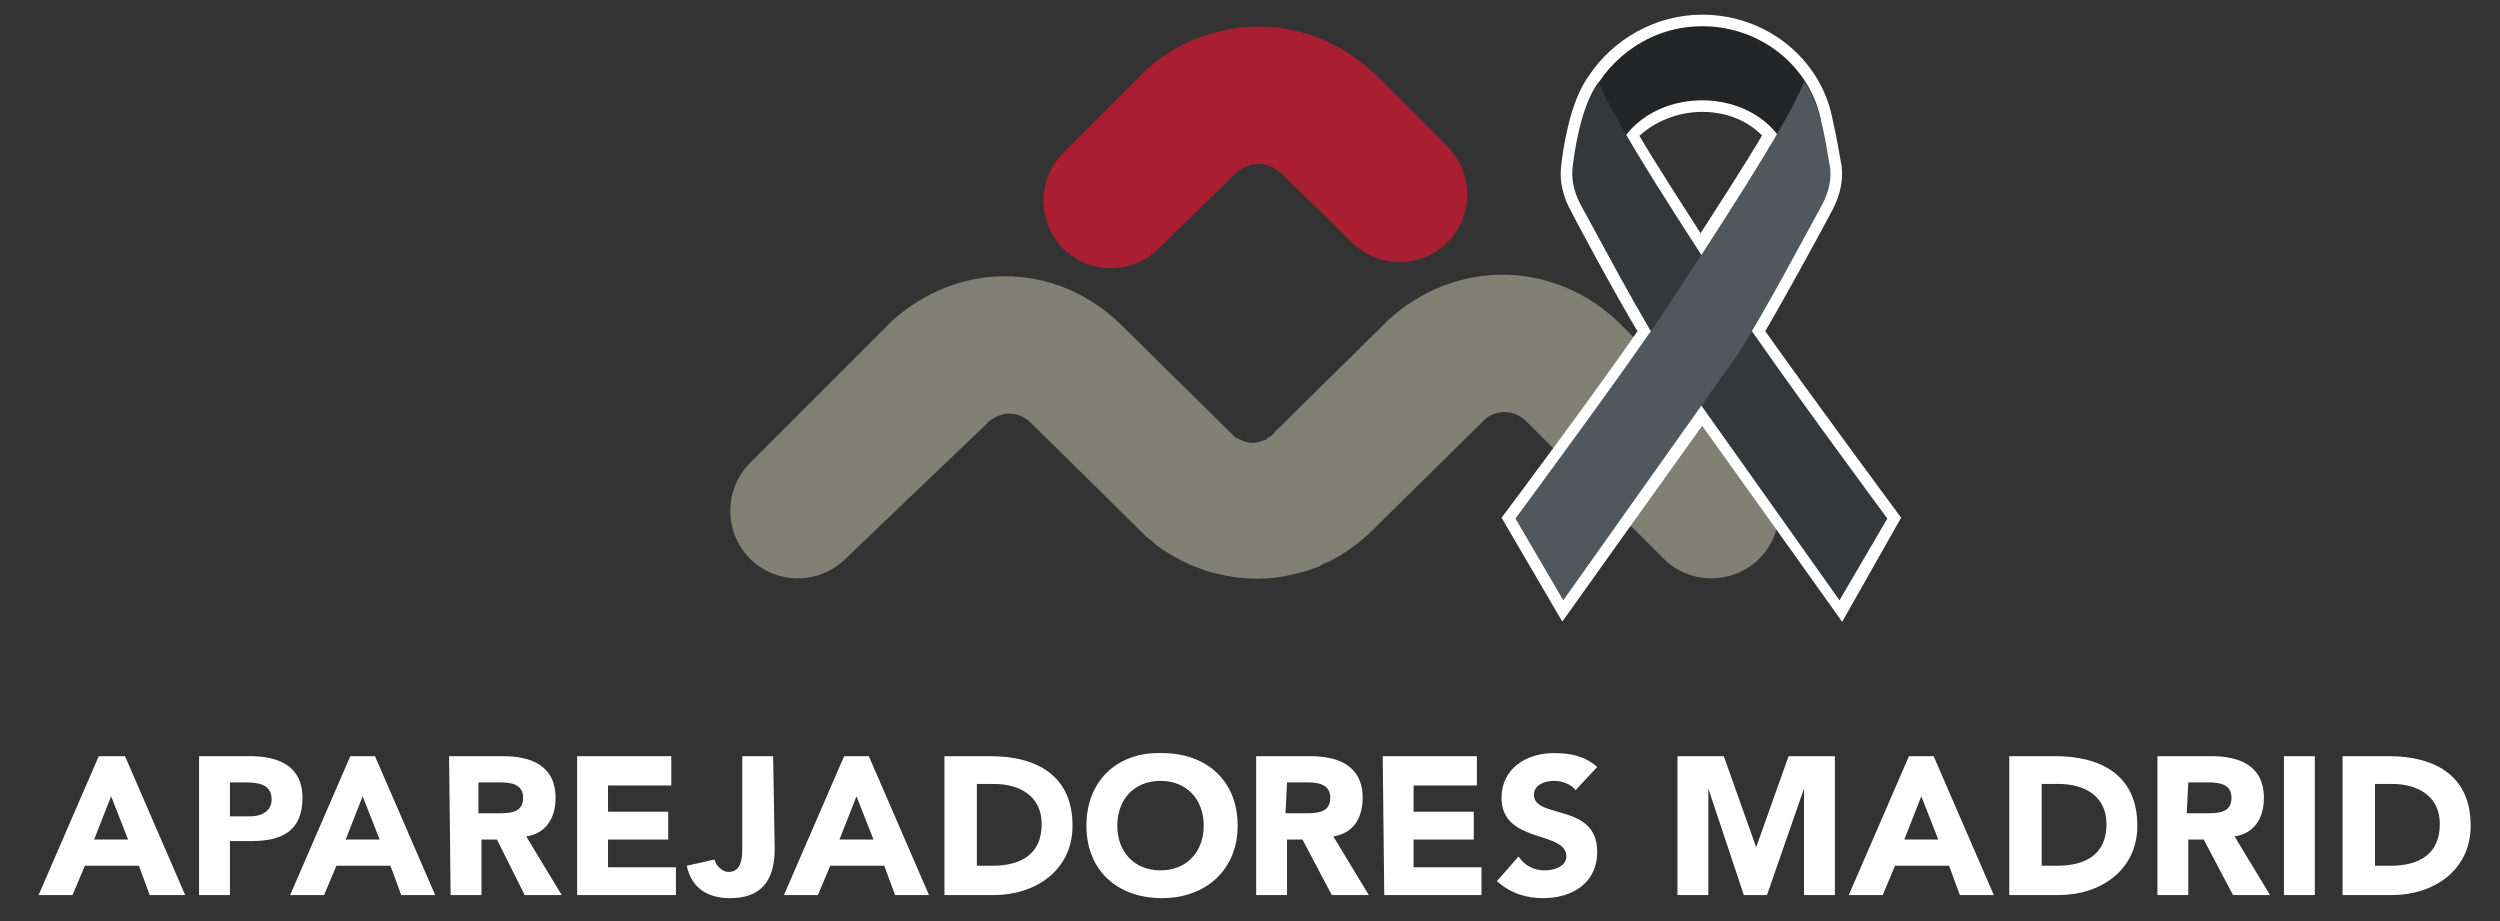
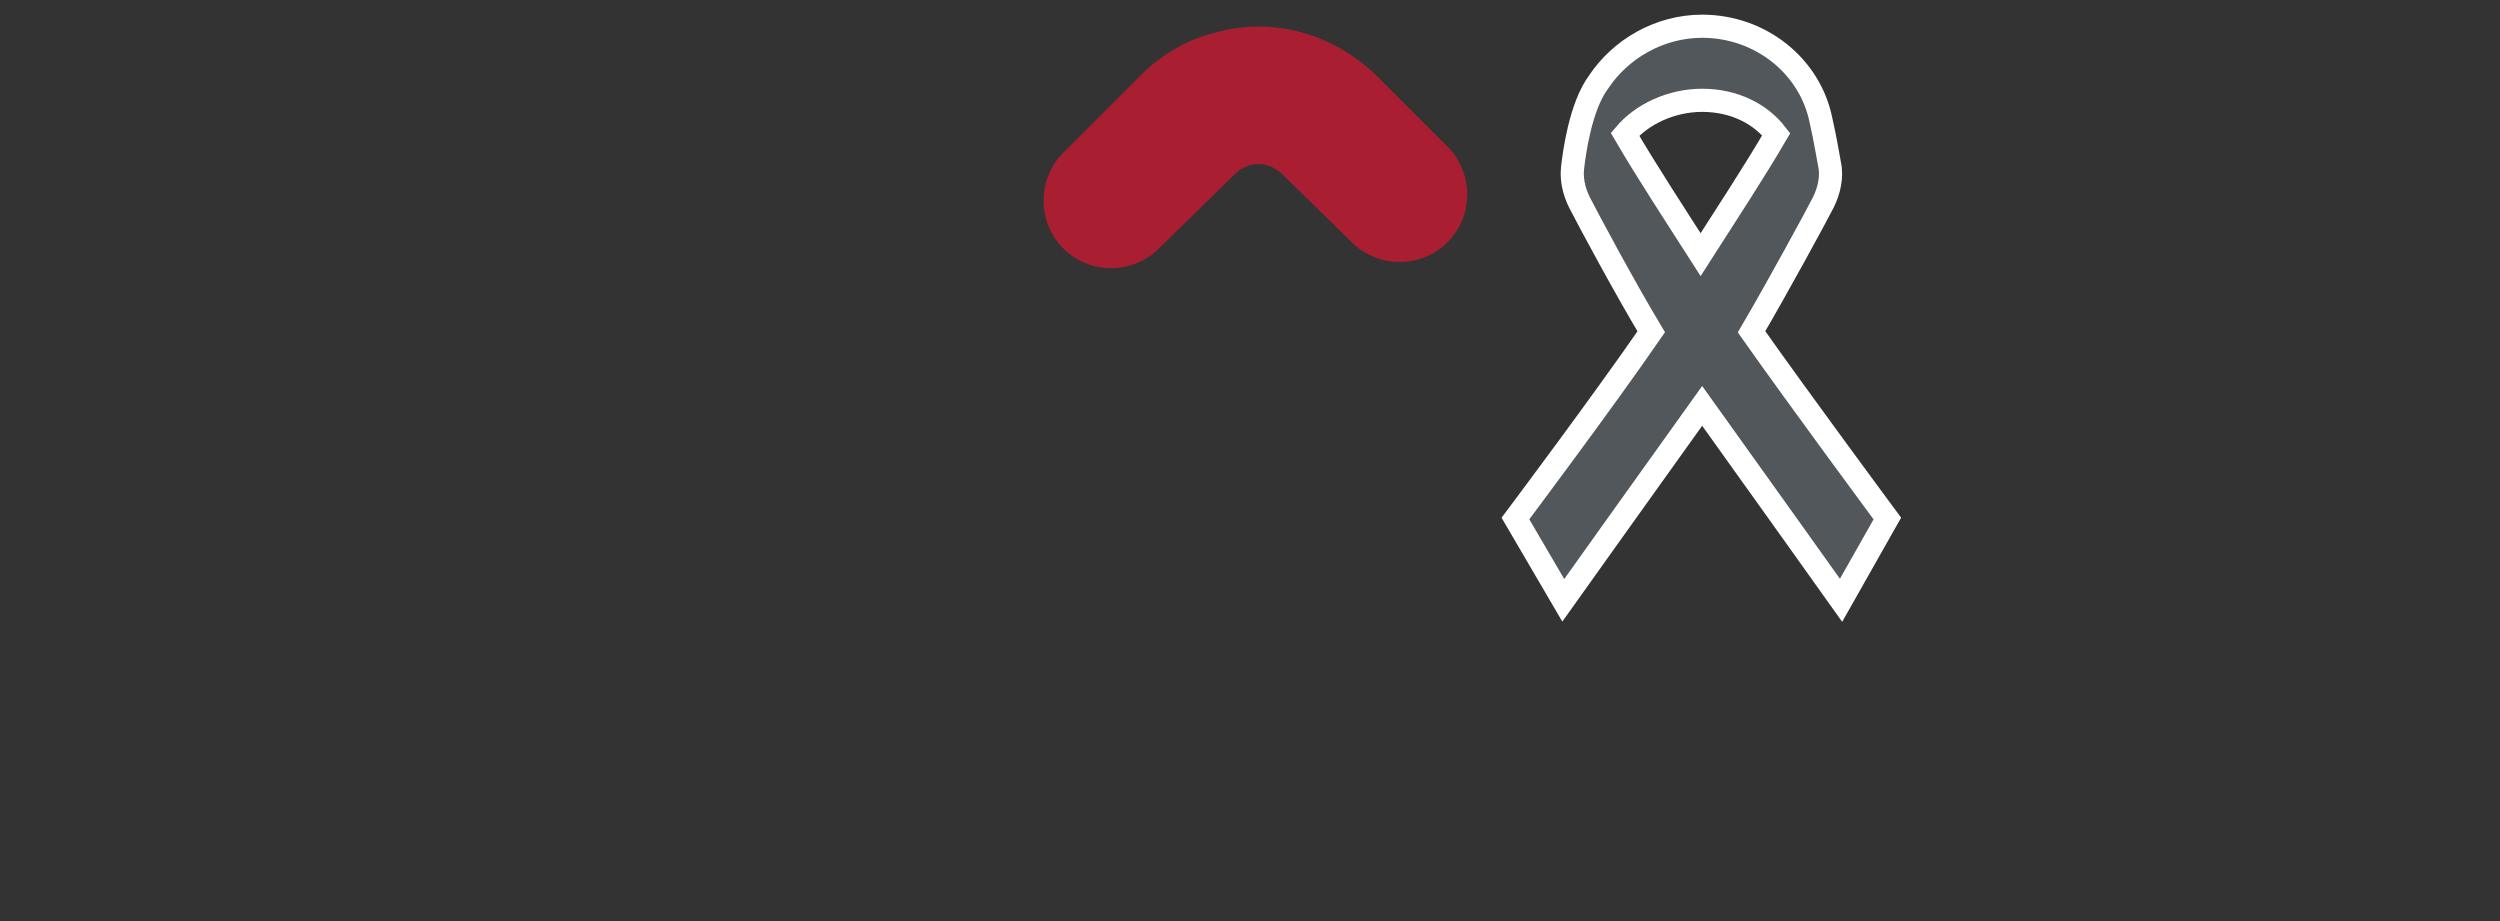
<svg xmlns="http://www.w3.org/2000/svg" version="1.1" id="Capa_1" x="0px" y="0px" viewBox="0 0 162 59.7" style="enable-background:new 0 0 162 59.7;" xml:space="preserve">
  <rect x="0" y="0" width="162" height="59.7" fill="#333333" stroke="none" />
  <style type="text/css">
	.st0{fill:#808075;}
	.st1{fill:#AA1E32;}
	.st2{fill:#FFFFFF;}
	.st3{fill:#52575C;stroke:#FFFFFF;stroke-width:1.5;stroke-miterlimit:10;}
	.st4{fill:#222426;}
	.st5{fill:#35383B;}
	.st6{fill:#52575C;}
</style>
  <g>
-     <path class="st0" d="M54.8,36.2c-1.7,1.7-4.5,1.7-6.2,0s-1.7-4.5,0-6.2l8.9-8.9c0.1-0.1,0.2-0.2,0.3-0.3c2.1-1.9,4.7-2.9,7.3-2.9   c2.8,0,5.5,1.1,7.6,3.2l0,0l7.1,7l0,0l0.1,0.1l0.1,0.1c0.1,0.1,0.1,0.1,0.2,0.1c0.3,0.2,0.7,0.3,1,0.3l0,0l0,0   c0.2,0,0.5-0.1,0.8-0.2c0.1,0,0.1,0,0.1-0.1c0.2-0.1,0.4-0.2,0.5-0.4l7.1-7c0.1-0.1,0.2-0.2,0.3-0.3c2.1-1.9,4.7-2.9,7.4-2.9   c2.7,0,5.5,1.1,7.6,3.2l9,9c1.7,1.7,1.7,4.5,0,6.2s-4.5,1.7-6.2,0l-8.9-8.9l0,0c-0.4-0.4-0.9-0.6-1.4-0.6s-1,0.2-1.3,0.5l-0.1,0.1   l-7.1,7c-0.9,0.9-1.9,1.6-2.9,2.1c-0.3,0.1-0.5,0.2-0.6,0.3c-1.3,0.5-2.7,0.8-4,0.8l0,0c-1.9,0-3.9-0.5-5.7-1.6   c-0.3-0.2-0.7-0.4-1-0.7c-0.2-0.2-0.4-0.3-0.6-0.5c-0.1-0.1-0.2-0.2-0.3-0.3l-7.1-7c-0.4-0.4-0.9-0.6-1.4-0.6s-0.9,0.2-1.3,0.5   c-0.1,0-0.1,0.1-0.1,0.1L54.8,36.2" />
    <path class="st1" d="M75.1,16.1c-1.7,1.7-4.5,1.7-6.2,0s-1.7-4.5,0-6.2l5-5c0.1-0.1,0.2-0.2,0.3-0.3c1.3-1.2,2.9-2.1,4.6-2.5   c3.6-1,7.5,0,10.4,2.8l0,0l4.6,4.6c1.7,1.7,1.7,4.5,0,6.2s-4.5,1.7-6.2,0L83,11.2l0,0l0,0c-0.6-0.5-1.3-0.7-2-0.5   c-0.3,0.1-0.5,0.2-0.8,0.4c0,0.1-0.1,0.1-0.1,0.1L75.1,16.1" />
-     <path class="st2" d="M153.8,50.8h1.2c1.7,0,3.1,0.8,3.1,2.6c0,2-1.4,2.7-3.2,2.7h-1v-5.3 M151.8,58h3.2c2.7,0,5.1-1.6,5.1-4.5   c0-3.3-2.4-4.5-5.3-4.5h-3V58z M148,58h2v-9h-2V58z M141.8,50.7h1.3c0.7,0,1.5,0.1,1.5,1c0,1-0.9,1-1.7,1h-1.2L141.8,50.7   L141.8,50.7z M139.8,58h2v-3.6h1l1.9,3.6h2.4l-2.3-3.8c1.3-0.2,1.9-1.2,1.9-2.5c0-2.1-1.6-2.7-3.4-2.7h-3.5L139.8,58L139.8,58z    M132.2,50.8h1.2c1.7,0,3.1,0.8,3.1,2.6c0,2-1.4,2.7-3.2,2.7h-1v-5.3H132.2z M130.2,58h3.2c2.7,0,5.1-1.6,5.1-4.5   c0-3.3-2.4-4.5-5.3-4.5h-3V58z M125.6,54.4h-2.2l1.1-2.8L125.6,54.4z M119.8,58h2.2l0.8-1.9h3.5L127,58h2.2l-3.9-9h-1.6L119.8,58z    M108.7,58h2v-6.9l0,0L113,58h1.5l2.4-6.9l0,0V58h2v-9h-3l-2.1,5.9l0,0l-2.1-5.9h-3C108.7,49,108.7,58,108.7,58z M103.5,49.7   c-0.8-0.7-1.7-0.9-2.8-0.9c-1.8,0-3.4,1-3.4,2.9c0,3,4.2,2.1,4.2,3.8c0,0.6-0.7,0.9-1.4,0.9c-0.7,0-1.3-0.3-1.7-0.9L97,57.1   c0.9,0.8,1.9,1.1,3,1.1c1.9,0,3.5-1,3.5-3c0-3.2-4.1-2.1-4.1-3.7c0-0.7,0.8-0.9,1.3-0.9s1.1,0.2,1.4,0.6L103.5,49.7z M89.7,58H96   v-1.8h-4.4v-1.8h3.9v-1.8h-3.9v-1.7h4.1V49h-6.1L89.7,58L89.7,58z M83.4,50.7h1.3c0.7,0,1.5,0.1,1.5,1c0,1-0.9,1-1.7,1h-1.2   L83.4,50.7L83.4,50.7z M81.4,58h2v-3.6h1l1.9,3.6h2.4l-2.3-3.8c1.3-0.2,1.9-1.2,1.9-2.5c0-2.1-1.6-2.7-3.4-2.7h-3.5V58z M72.4,53.5   c0-1.7,1.1-2.9,2.8-2.9c1.7,0,2.8,1.2,2.8,2.9s-1.1,2.9-2.8,2.9S72.4,55.2,72.4,53.5z M70.4,53.5c0,2.9,2,4.7,4.9,4.7   c2.8,0,4.9-1.8,4.9-4.7s-2-4.7-4.9-4.7C72.4,48.7,70.4,50.6,70.4,53.5z M63.2,50.8h1.2c1.7,0,3.1,0.8,3.1,2.6c0,2-1.4,2.7-3.2,2.7   h-1v-5.3H63.2z M61.2,58h3.2c2.7,0,5.1-1.6,5.1-4.5c0-3.3-2.4-4.5-5.3-4.5h-3C61.2,49,61.2,58,61.2,58z M56.6,54.4h-2.2l1.1-2.8   L56.6,54.4z M50.8,58H53l0.8-1.9h3.5L58,58h2.2l-3.9-9h-1.6L50.8,58z M50.1,49h-2v5.8c0,0.7,0,1.7-0.9,1.7c-0.4,0-0.8-0.4-0.9-0.8   l-1.8,0.4c0.3,1.4,1.3,2.1,2.8,2.1c2.4,0,2.9-1.6,2.9-3.2L50.1,49L50.1,49z M37.5,58h6.3v-1.8h-4.4v-1.8h3.9v-1.8h-3.9v-1.7h4.1V49   h-6.1v9H37.5z M31.1,50.7h1.3c0.7,0,1.5,0.1,1.5,1c0,1-0.9,1-1.7,1H31v-2H31.1z M29.2,58h2v-3.6h1L34,58h2.4l-2.3-3.8   C35.4,54,36,53,36,51.7c0-2.1-1.6-2.7-3.4-2.7h-3.5L29.2,58L29.2,58z M24.6,54.4h-2.2l1.1-2.8L24.6,54.4z M18.8,58H21l0.8-1.9h3.5   L26,58h2.2l-3.9-9h-1.6L18.8,58z M14.9,50.7h1c0.8,0,1.7,0.1,1.7,1.1c0,0.8-0.7,1.1-1.4,1.1h-1.3C14.9,52.9,14.9,50.7,14.9,50.7z    M12.9,58h2v-3.5h1.4c1.9,0,3.3-0.6,3.3-2.8c0-2.1-1.6-2.7-3.4-2.7h-3.3C12.9,49,12.9,58,12.9,58z M8.3,54.4H6.1l1.1-2.8L8.3,54.4z    M2.5,58h2.2l0.8-1.9H9L9.7,58H12l-3.9-9H6.4L2.5,58z" />
  </g>
  <path class="st3" d="M122.3,33.6c0,0-5.7-7.7-8.8-12.1c1.7-2.9,4.2-7.5,4.5-8.1c0.4-0.7,0.7-1.6,0.6-2.5c-0.1-0.5-0.3-1.8-0.6-3.1  c0,0,0,0,0,0c-0.7-3.5-3.9-6.1-7.7-6.1c-2.8,0-5.3,1.5-6.7,3.6c0,0,0,0,0,0c-1.2,1.6-1.6,4.7-1.7,5.6c-0.1,0.9,0.2,1.8,0.6,2.5  c0.3,0.6,2.7,5.1,4.5,8.1c-3.1,4.5-8.8,12.1-8.8,12.1l3.1,5.3c0,0,5.7-8,9-12.6c3.3,4.6,9,12.6,9,12.6L122.3,33.6z M110.3,6.5  c2.1,0,3.8,0.9,4.8,2.2c-1.4,2.4-3.3,5.3-4.9,7.8c-1.6-2.5-3.5-5.4-4.9-7.8C106.4,7.4,108.3,6.5,110.3,6.5z" />
  <g>
    <g>
-       <path class="st4" d="M103.4,6.9c0.4,1.1,0.9,2,1.5,2.7c0,0,0,0,0-0.1c0.9-1.8,3-3,5.4-3c2.5,0,4.6,1.3,5.4,3.1    c0,0.1,0.1,0.2,0.1,0.2c0.8-0.4,1.5-1,2.2-1.8c0-0.1,0-0.1,0-0.2c-0.7-3.5-3.9-6.1-7.7-6.1c-3.2,0-5.9,1.9-7.2,4.5    C103.2,6.4,103.3,6.6,103.4,6.9z" />
-       <path class="st5" d="M119.2,38.9l3.1-5.3c0,0-7.4-10-9.9-13.8s-7.9-12-8.8-14.5c-1.2,1.6-1.6,4.7-1.7,5.6    c-0.1,0.9,0.2,1.8,0.6,2.5s4.2,7.9,5.7,10S119.2,38.9,119.2,38.9z" />
-       <path class="st6" d="M101.3,38.9l-3.1-5.3c0,0,7.4-10,9.9-13.8s7.9-12,8.8-14.5c1.2,1.5,1.5,4.7,1.7,5.6c0.1,0.9-0.2,1.8-0.6,2.5    s-4.2,7.9-5.7,10S101.3,38.9,101.3,38.9z" />
-     </g>
+       </g>
  </g>
</svg>